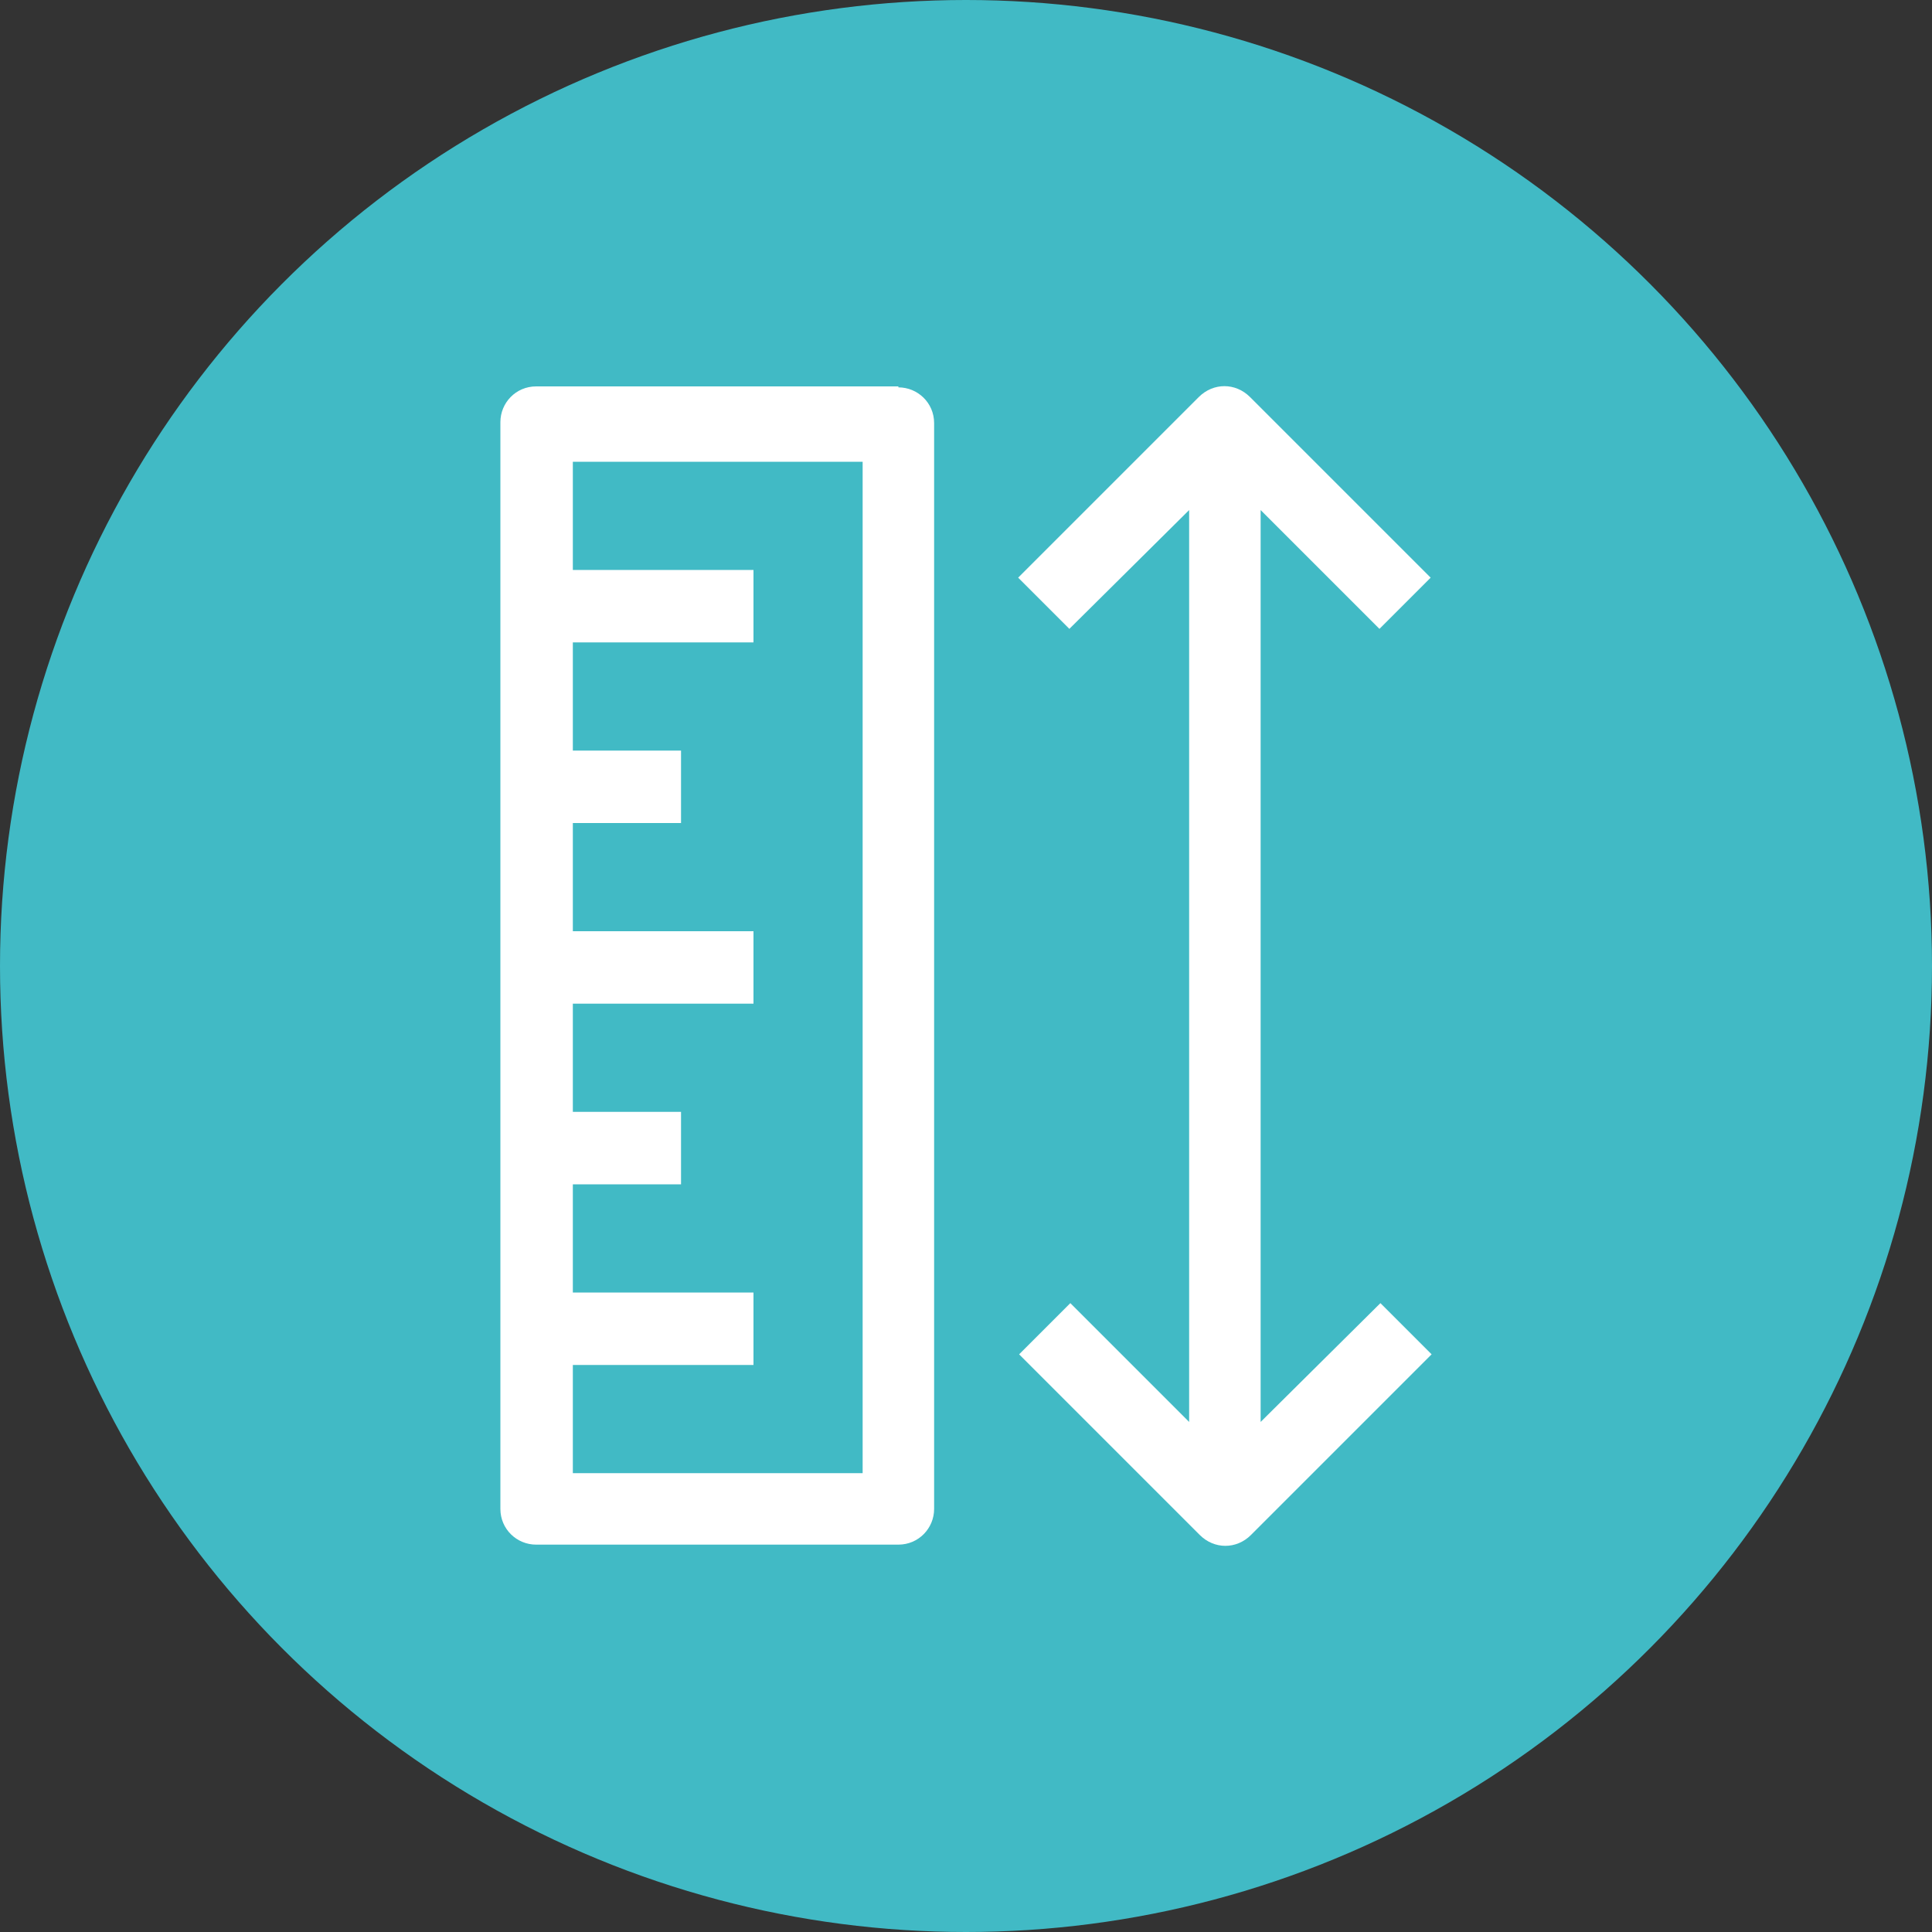
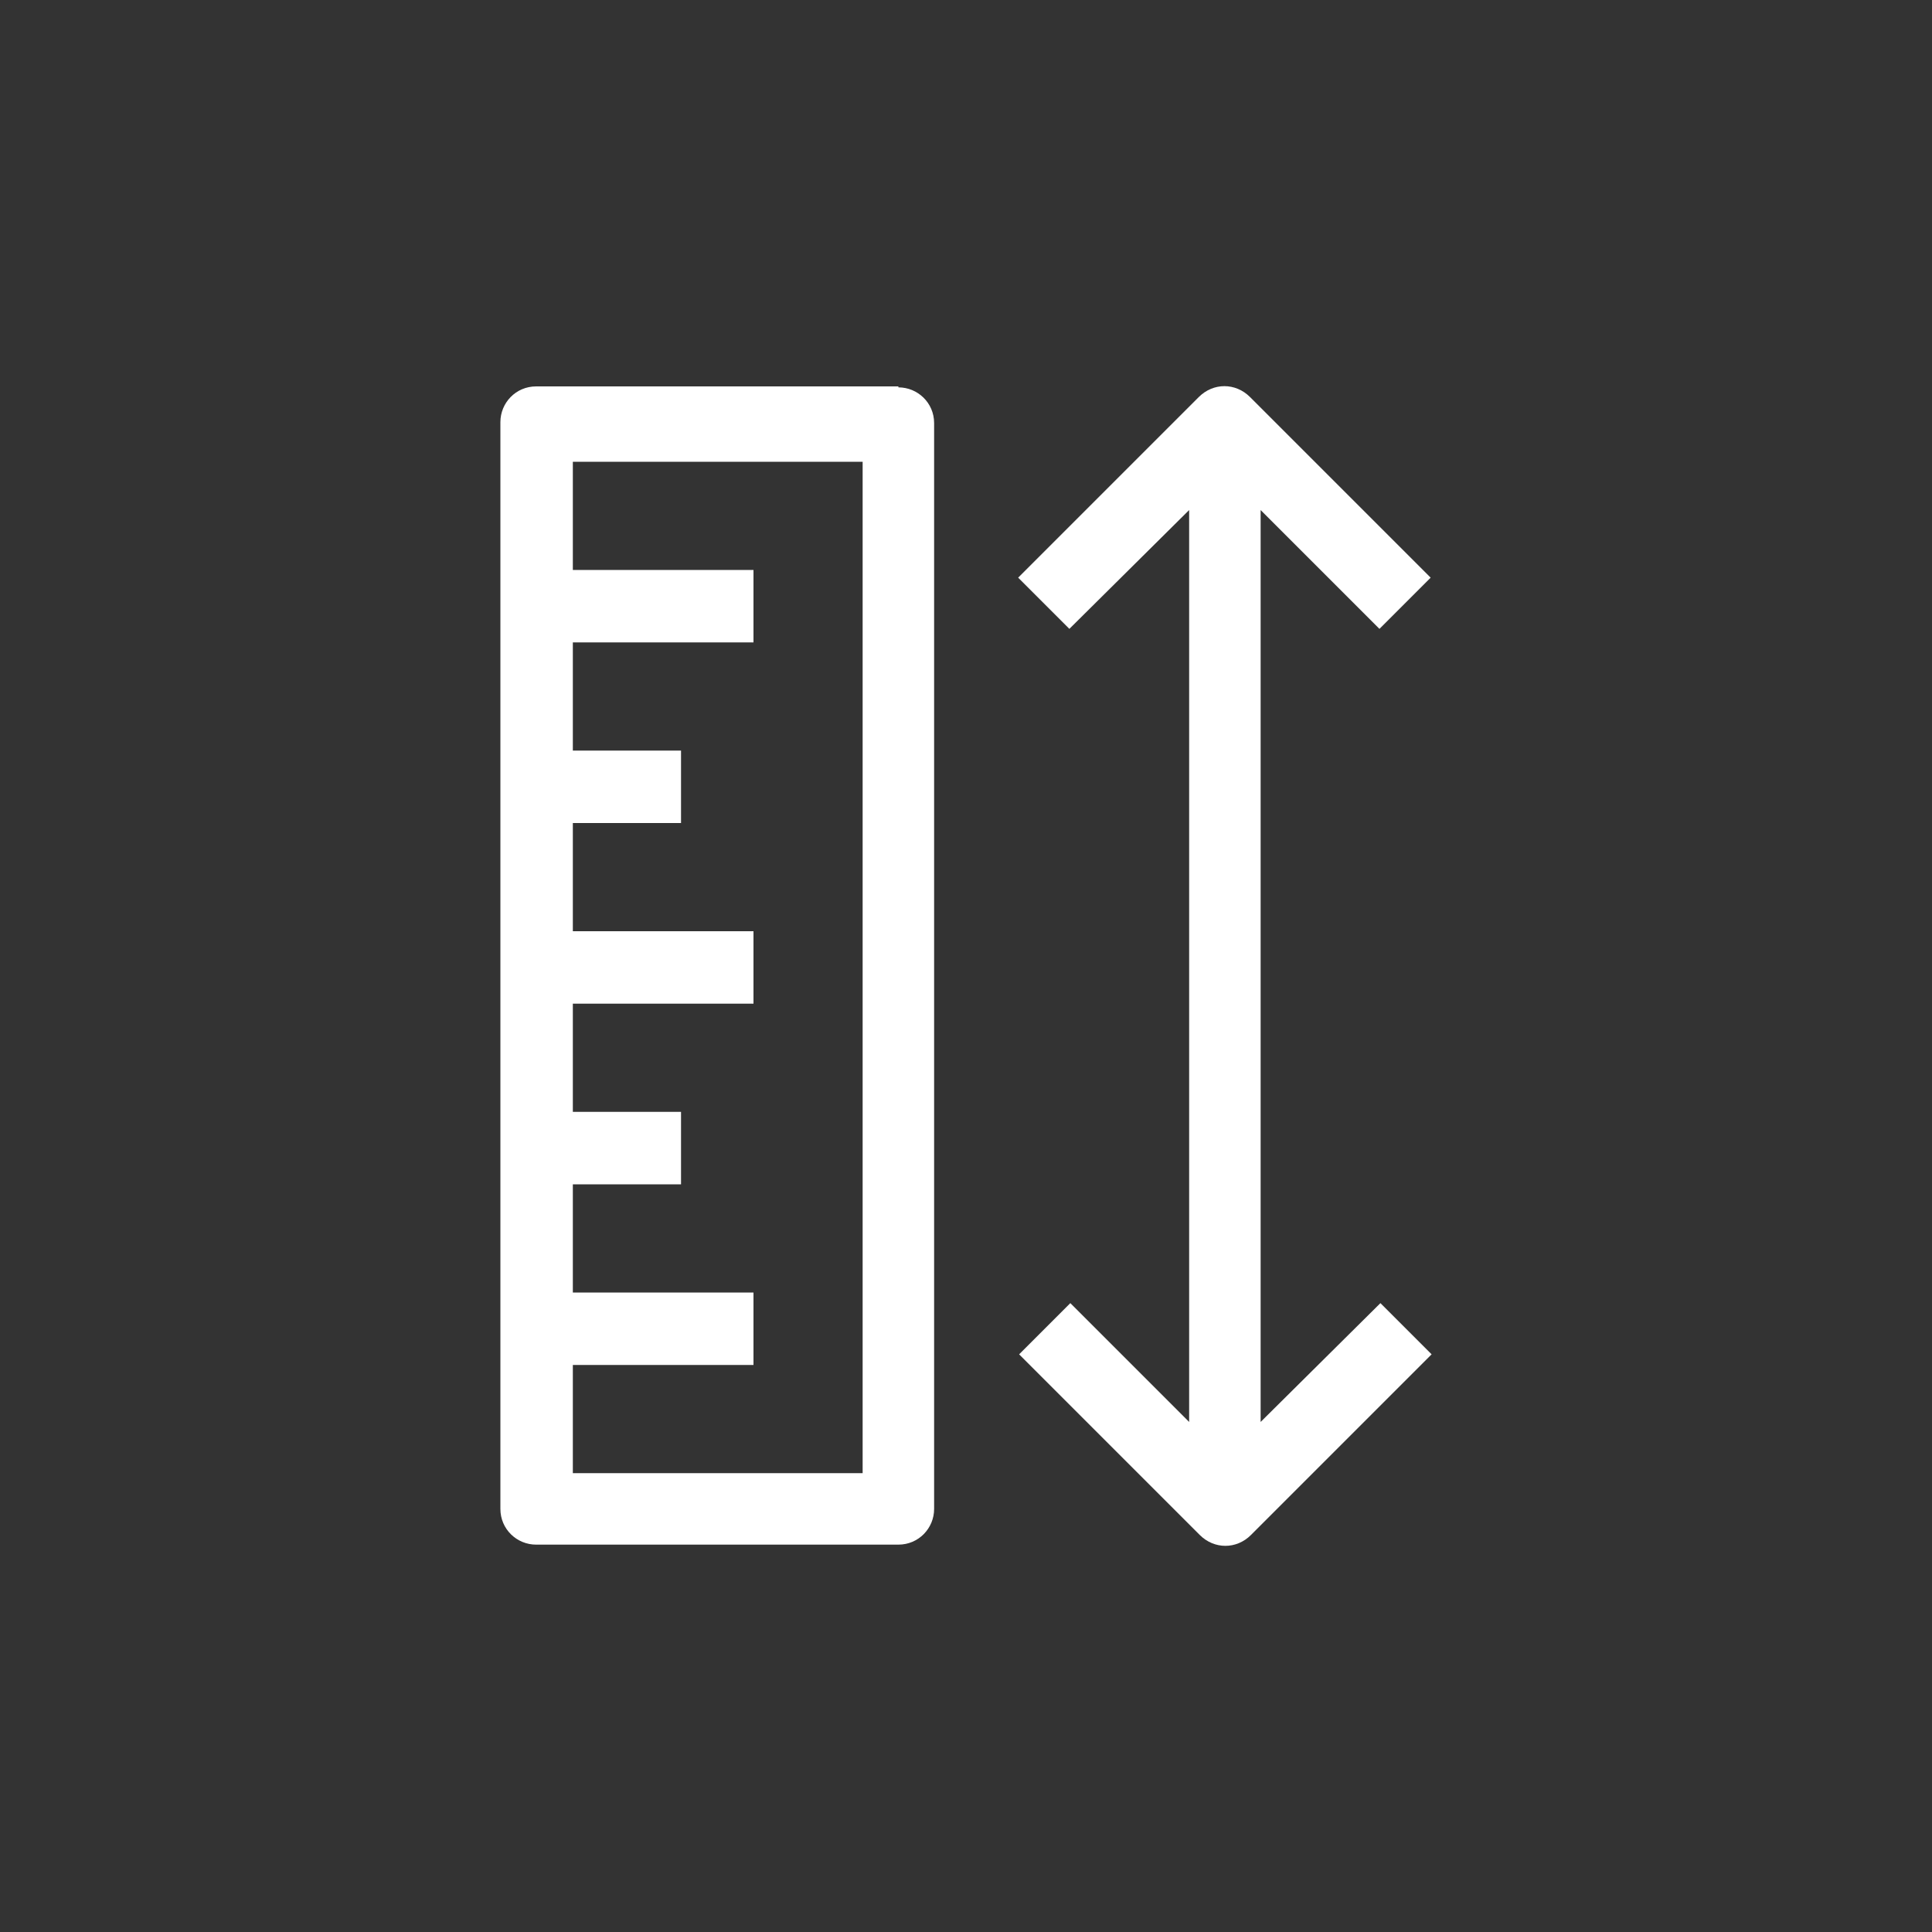
<svg xmlns="http://www.w3.org/2000/svg" id="_Слой_1" viewBox="0 0 20 20" width="100" height="100">
  <rect x="0" y="0" width="20" height="20" fill="#333333" stroke="none" />
  <defs>
    <style>.cls-1{fill:#fff;}.cls-1,.cls-2{stroke-width:0px;}.cls-2{fill:#41bac5;}</style>
  </defs>
-   <circle class="cls-2" cx="10" cy="10" r="10" />
  <path class="cls-1" d="M9.3,4h-3.75c-.21,0-.37.17-.37.37v11.25c0,.21.17.37.37.37h3.75c.21,0,.37-.17.37-.37V4.38c0-.21-.17-.37-.37-.37ZM8.93,15.25h-3v-1.12h1.87v-.75h-1.87v-1.12h1.12v-.75h-1.12v-1.12h1.87v-.75h-1.87v-1.12h1.12v-.75h-1.12v-1.12h1.87v-.75h-1.87v-1.12h3v10.5Z" />
  <path class="cls-1" d="M14.29,13.49l-1.24,1.23V5.28l1.23,1.23.53-.53-1.87-1.87c-.15-.15-.38-.15-.53,0l-1.87,1.87.53.53,1.24-1.23v9.44l-1.23-1.23-.53.53,1.87,1.87c.15.15.38.15.53,0l1.87-1.87-.53-.53Z" />
</svg>